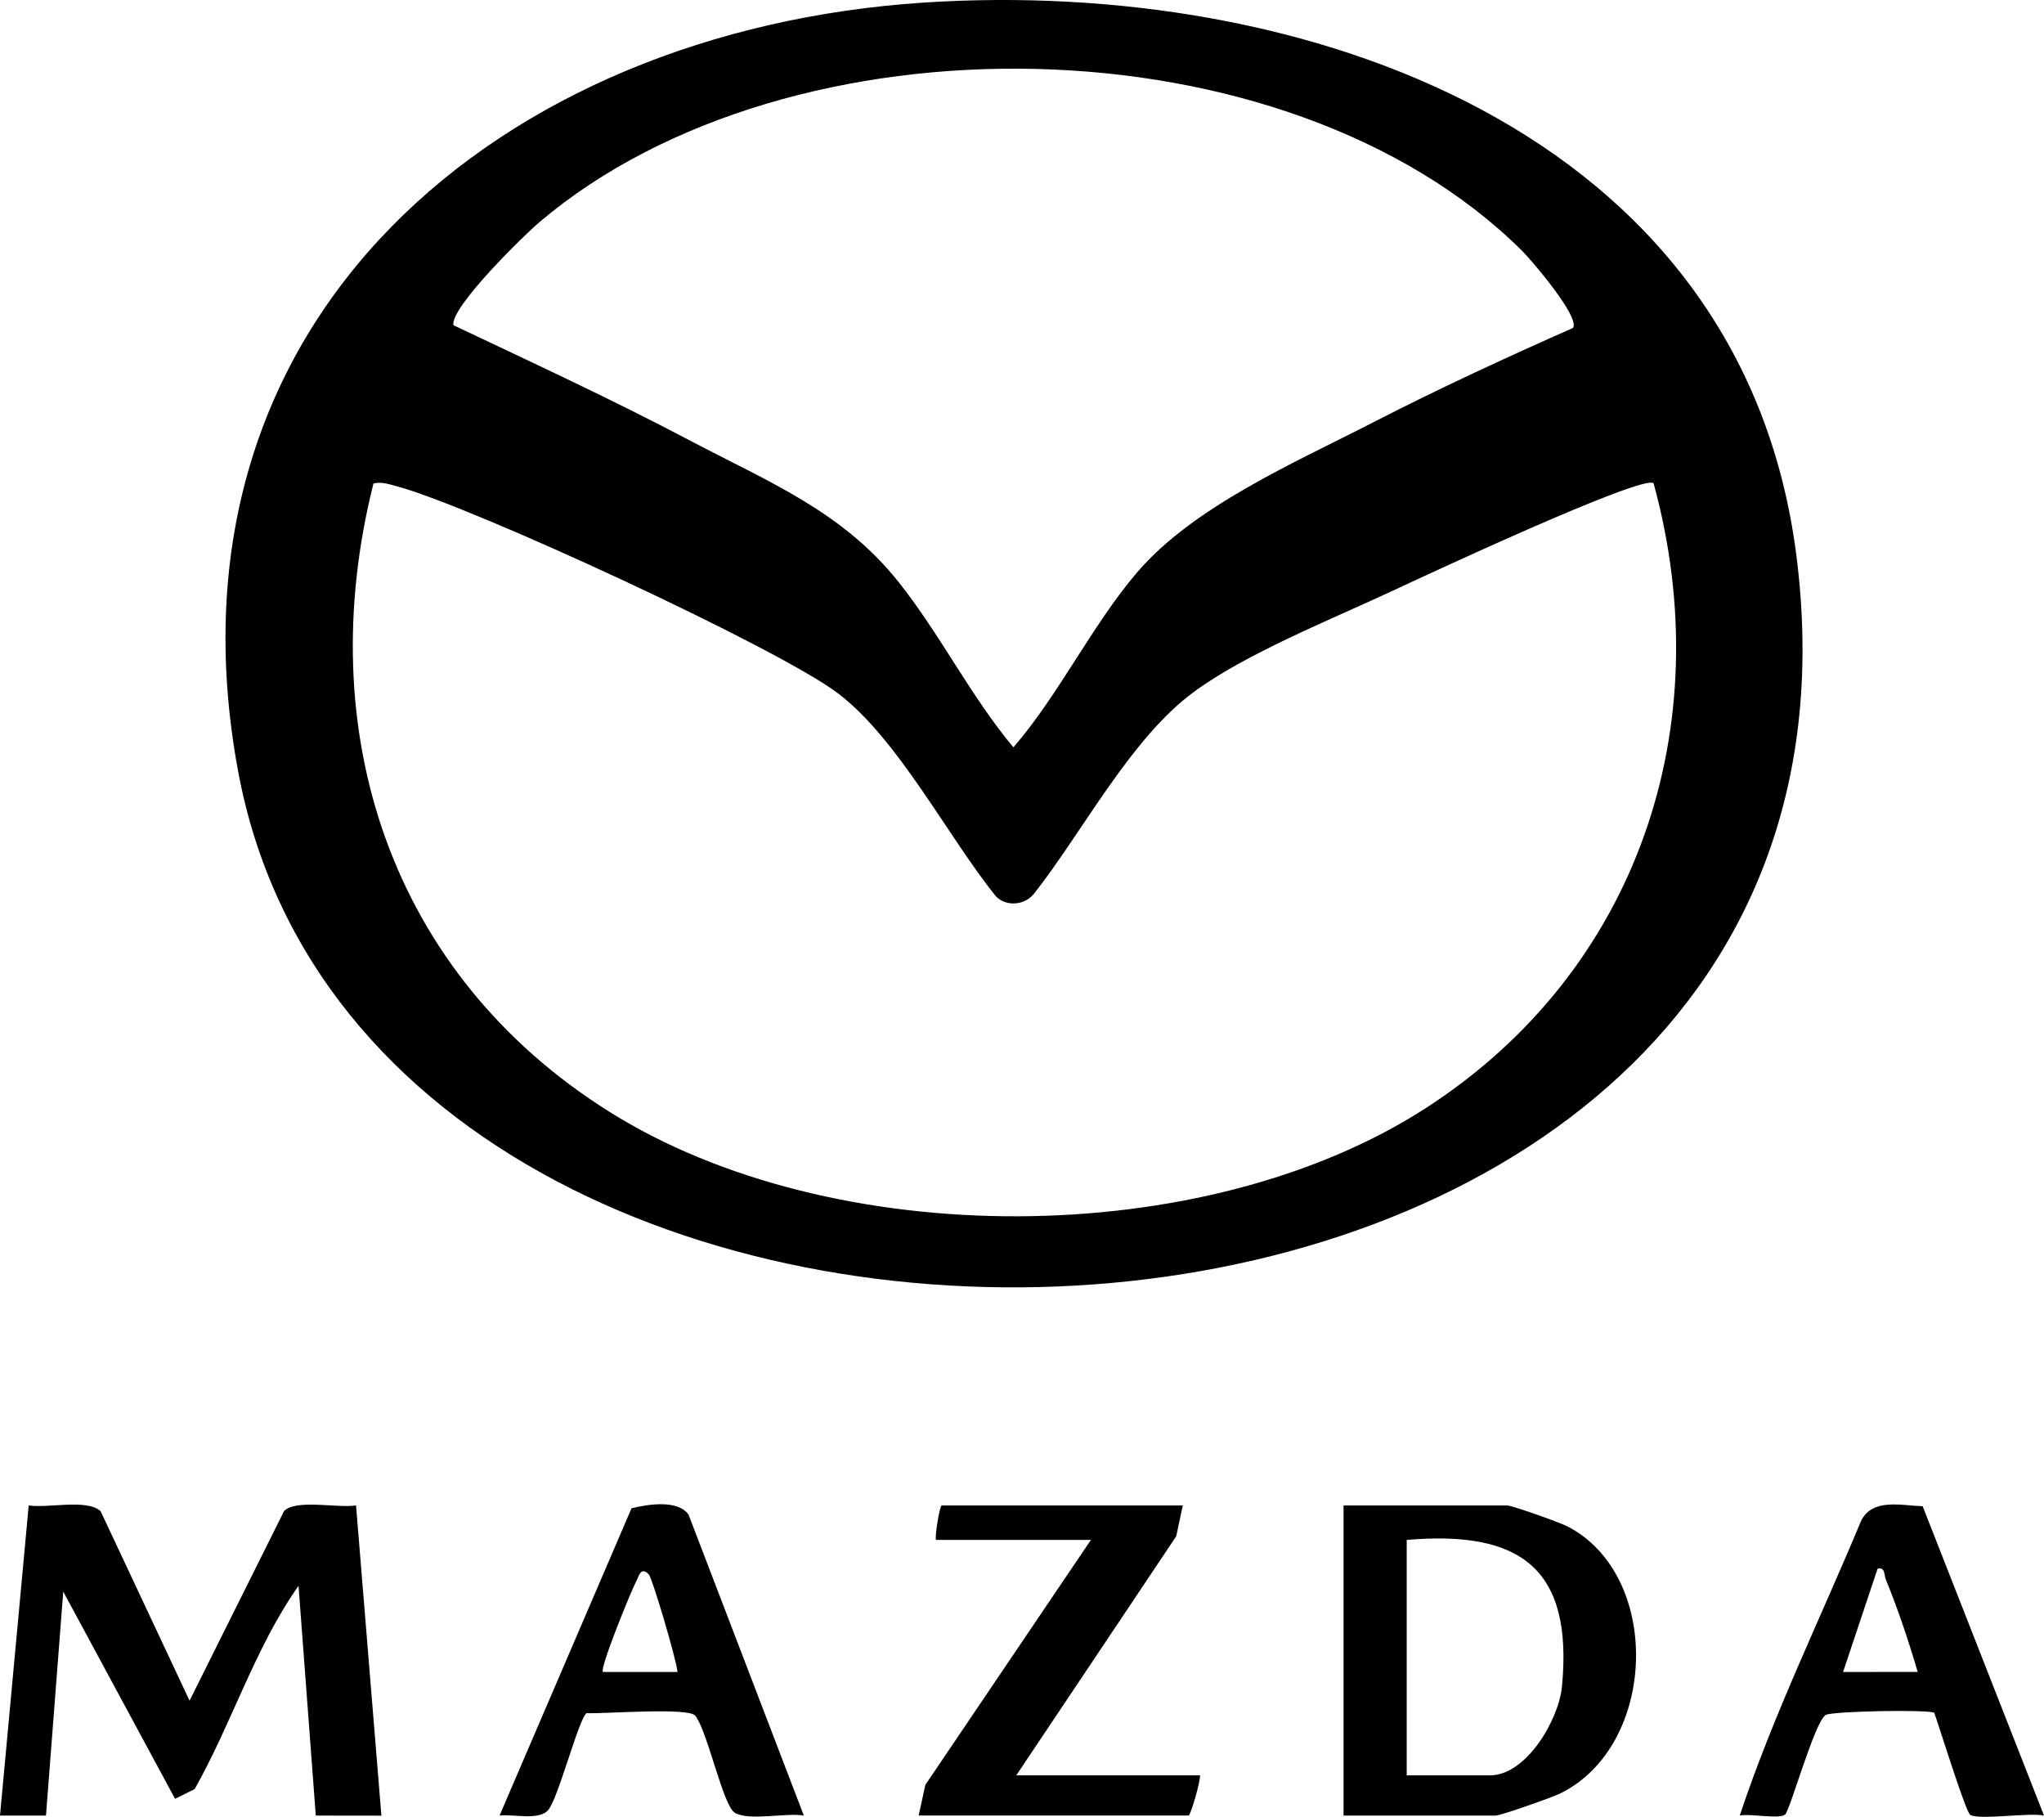
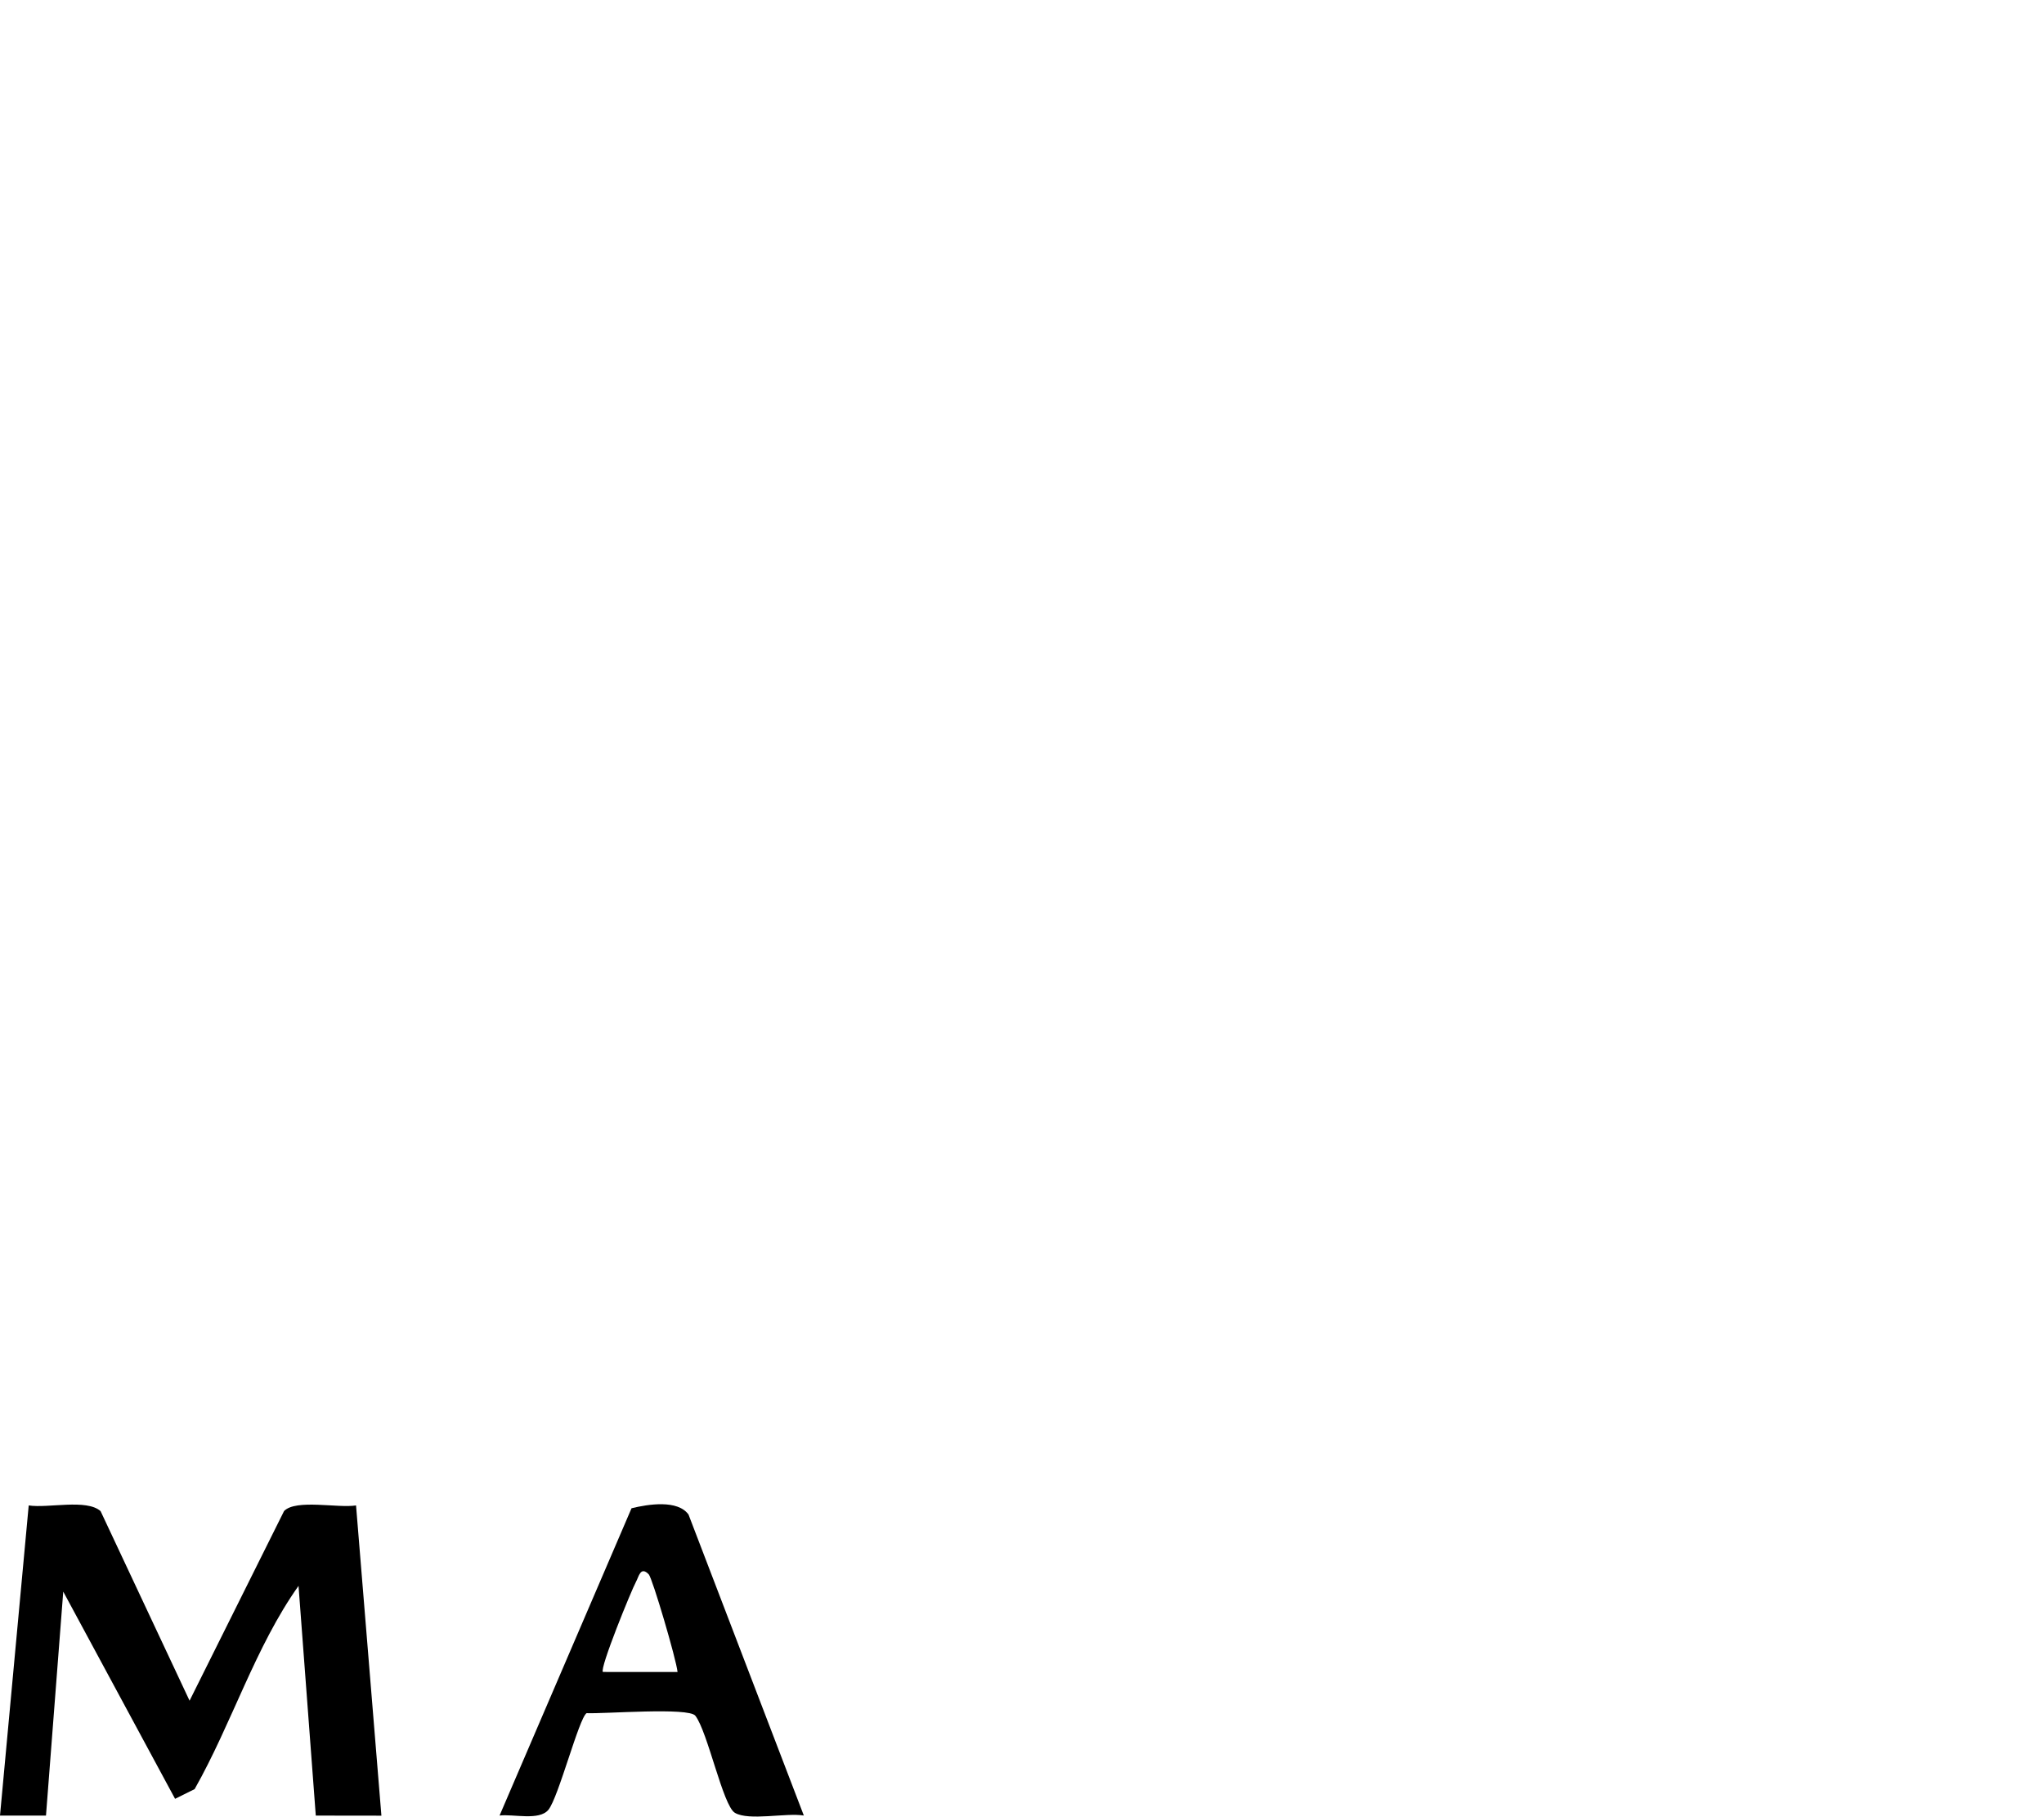
<svg xmlns="http://www.w3.org/2000/svg" id="b" width="650" height="577.658" viewBox="0 0 650 577.658">
  <g id="c">
-     <path d="M293.594.832c120.457-7.927,260.392,40.028,277.676,175.884,36.426,286.324-451.475,307.385-495.581,68.334C49.084,100.857,159.567,9.652,293.594.832ZM500.215,104.283c2.364-3.358-13.116-21.499-16.284-24.637C408.892,5.316,251.282,3.069,171.616,70.568c-5.168,4.379-28.413,27.147-27.436,32.827,25.059,11.884,50.411,23.581,74.969,36.538,25.024,13.202,48.536,22.517,66.448,44.928,13.33,16.678,22.935,36.339,36.673,52.759,14.51-16.803,25.032-38.91,39.31-55.6,17.974-21.01,50.05-34.854,74.766-47.565,20.933-10.765,42.347-20.674,63.869-30.173ZM525.843,153.66c-3.344-3.032-74.426,30.194-83.389,34.375-19.221,8.966-46.304,19.783-62.907,32.037-20.12,14.848-35.256,44.471-50.819,64.201-2.941,3.548-8.611,4.052-11.928.833-15.323-18.93-31.119-50.106-50.339-64.675-19.091-14.47-116.826-59.597-140.454-65.87-2.416-.641-4.707-1.443-7.248-.831-19.822,78.853,5.244,155.921,74.944,199.712,71.052,44.64,189.017,44.478,259.683-1.105,67.492-43.536,93.615-121.541,72.458-198.676Z" />
    <path d="M60.284,540.74l30.05-60.303c3.778-3.874,17.128-.851,22.887-1.782l8.067,98.643-20.867-.027-5.487-73.042c-13.778,19.411-21.172,43.672-33.039,64.621l-6.221,3.09-35.561-65.874-5.489,71.206H0s9.129-98.614,9.129-98.614c6.199.953,18.399-2.161,22.857,1.81l28.298,60.273Z" />
-     <path d="M427.256,577.261v-98.596h52.037c1.533,0,16.562,5.346,18.987,6.575,30.353,15.385,28.976,69.822-2.228,85.043-2.568,1.253-18.834,6.977-20.41,6.977h-48.385ZM447.34,564.48h26.475c11.568,0,21.884-17.688,22.894-28.231,3.599-37.562-13.154-49.735-49.369-46.629v74.86Z" />
-     <path d="M376.132,478.666l-2.082,9.787-50.867,76.027h58.427c.202,1.753-2.987,12.781-3.652,12.781h-85.815l2.118-9.752,52.657-77.889h-49.298c-.334-1.724,1.271-10.955,1.826-10.955h76.685Z" />
    <path d="M255.621,577.252c-5.601-.941-17.515,1.789-21.936-.871-3.796-2.284-8.615-25.724-12.557-30.856-2.105-2.741-28.858-.571-34.584-.821-2.42,1.492-8.961,26.896-12.159,30.74-2.936,3.529-11.078,1.282-15.518,1.808l41.962-97.695c5.311-1.309,14.704-2.774,18.126,2.002l36.666,95.692ZM206.31,500.573c-2.632-2.712-3.166.75-4.051,2.338-1.372,2.463-11.672,27.679-10.529,28.693l23.732.003c-.367-3.94-8.02-29.867-9.153-31.034Z" />
-     <path d="M611.416,478.915l38.584,98.337c-4.724-.991-20.766,1.521-23.479-.237-1.441-.934-9.863-28.097-11.41-32.401-1.3-1.139-32.491-.564-34.519.66-3.594,2.17-11.416,30.72-12.994,31.74-2.214,1.432-10.907-.45-14.352.237,10.575-31.818,25.648-62.628,38.614-93.743,3.665-7.273,12.851-4.792,19.556-4.594ZM609.833,531.604c-2.852-9.744-6.215-19.815-10.06-29.207-.714-1.743-.202-4.178-2.691-3.633l-10.972,32.842,23.722-.002Z" />
  </g>
</svg>